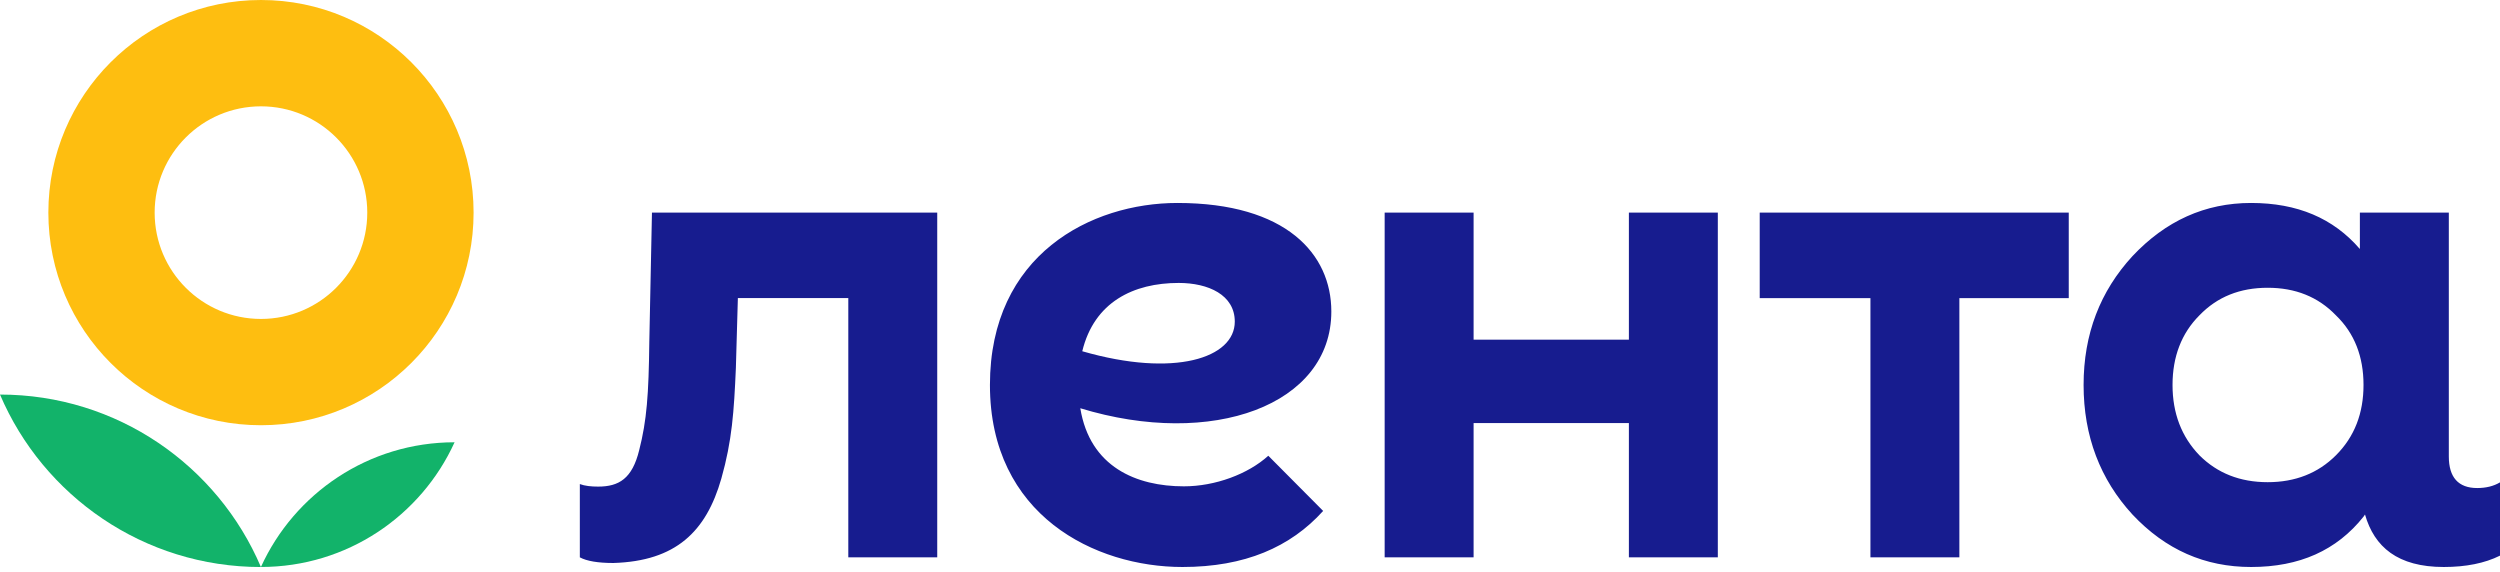
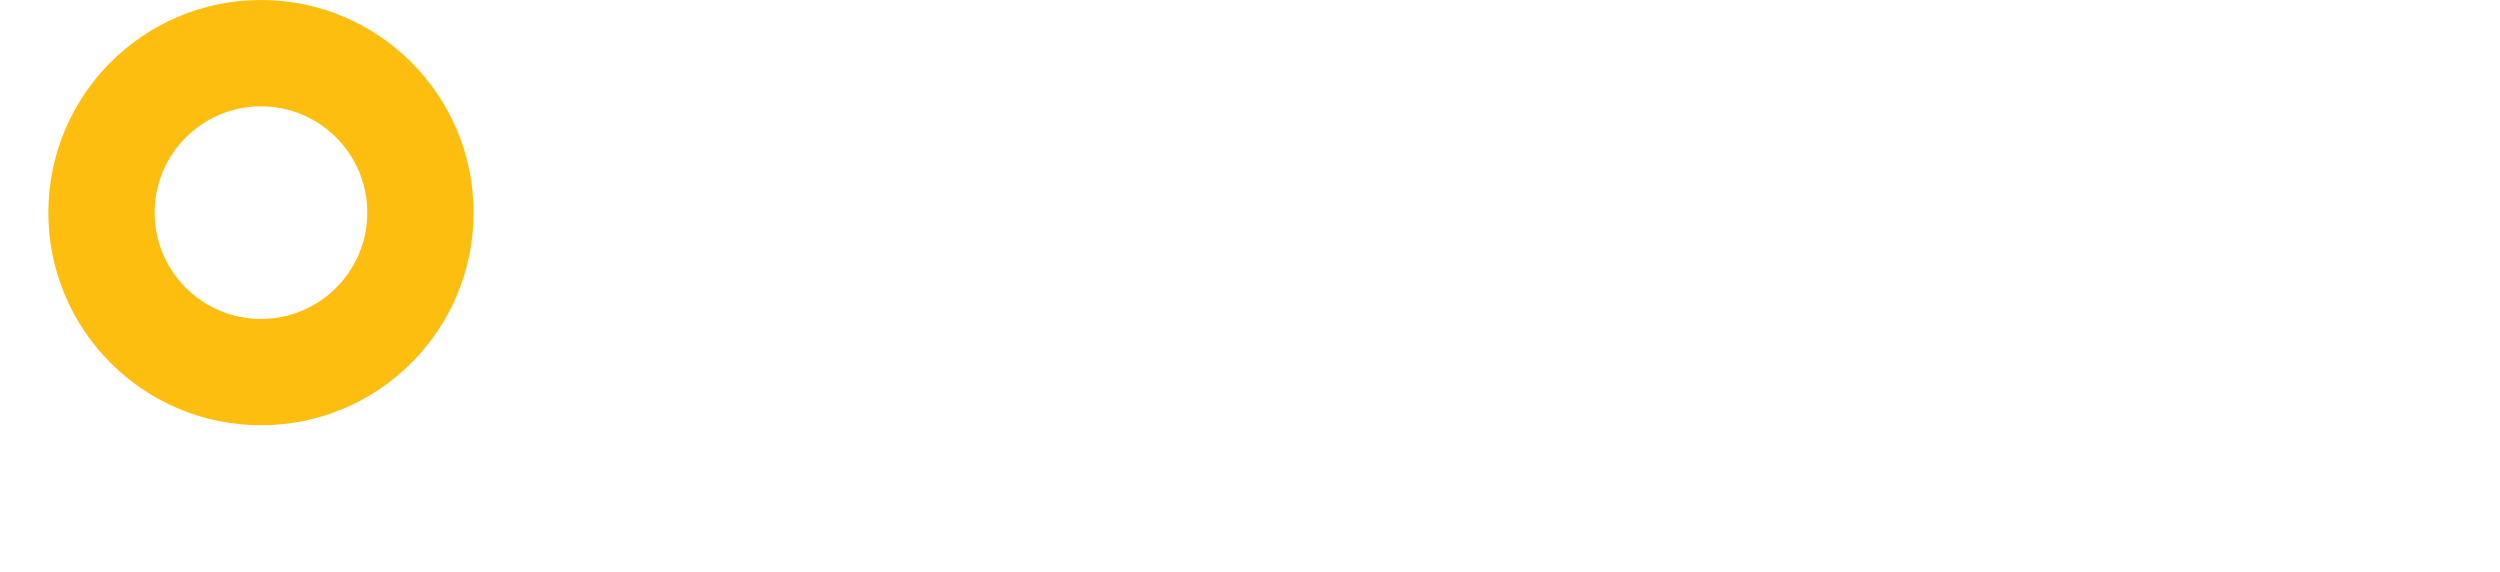
<svg xmlns="http://www.w3.org/2000/svg" width="328" height="75" viewBox="0 0 328 75" fill="none">
-   <path d="M0 51.766C5.667 65.065 18.859 74.394 34.233 74.394C28.566 61.089 15.374 51.766 0 51.766Z" fill="#12B36A" />
-   <path d="M34.234 74.388C45.528 74.388 55.253 67.676 59.64 58.027C48.349 58.027 38.625 64.739 34.234 74.388Z" fill="#12B36A" />
  <path fill-rule="evenodd" clip-rule="evenodd" d="M34.239 55.791C49.645 55.791 62.135 43.305 62.135 27.895C62.135 12.492 49.645 0 34.239 0C18.831 0 6.344 12.492 6.344 27.895C6.344 43.305 18.831 55.791 34.239 55.791ZM34.239 41.845C41.941 41.845 48.186 35.6 48.186 27.896C48.186 20.192 41.941 13.95 34.239 13.95C26.535 13.95 20.29 20.192 20.29 27.896C20.29 35.6 26.535 41.845 34.239 41.845Z" fill="#FEBE10" />
-   <path d="M213.71 27.894H225.378V73.123H213.71V55.508H193.336V73.123H181.667V27.894H193.336V44.562H213.71V27.894ZM230.874 39.113H245.401V73.123H257.069V39.113H271.42V27.894H230.874V39.113ZM328 63.285V72.899C326.011 73.894 323.526 74.39 320.624 74.39C314.562 74.39 311.51 71.753 310.288 67.504L310.093 67.789C306.564 72.22 301.681 74.39 295.349 74.39C289.285 74.39 284.129 72.13 279.788 67.516C275.537 62.902 273.367 57.203 273.367 50.508C273.367 43.819 275.537 38.21 279.788 33.596C284.129 28.985 289.285 26.629 295.349 26.629C301.4 26.629 306.128 28.619 309.616 32.673V27.897H321.285V59.89C321.285 62.623 322.529 64.031 325.016 64.031C326.179 64.028 327.173 63.781 328 63.285ZM310.093 50.505C310.093 46.802 308.918 43.727 306.475 41.373C304.124 38.933 301.138 37.755 297.519 37.755C293.9 37.755 290.917 38.93 288.563 41.373C286.212 43.727 285.036 46.802 285.036 50.505C285.036 54.217 286.212 57.293 288.563 59.736C290.917 62.087 293.9 63.262 297.519 63.262C301.138 63.262 304.124 62.087 306.475 59.736C308.918 57.293 310.093 54.217 310.093 50.505ZM85.537 27.894L85.189 44.887C85.108 51.768 84.858 55.166 83.863 59.057C82.951 62.789 81.21 63.842 78.48 63.842C77.566 63.842 76.739 63.758 76.074 63.509V73.123C76.985 73.619 78.48 73.865 80.468 73.865C88.671 73.619 92.65 69.748 94.64 62.786C96.048 57.812 96.297 53.999 96.547 48.283L96.808 39.11H111.297V73.12H122.965V27.891H85.537V27.894ZM141.735 53.561C142.991 61.28 149.111 63.807 155.321 63.807C159.436 63.807 163.748 62.2 166.401 59.794L173.597 67.034C169.299 71.793 163.316 74.39 155.138 74.39C143.69 74.39 129.88 67.632 129.88 50.508C129.88 33.387 143.18 26.629 154.474 26.629C168.76 26.629 174.671 33.341 174.671 40.865C174.674 53.166 159.038 58.848 141.735 53.561ZM162.004 42.197C162.004 38.689 158.534 37.122 154.645 37.122C148.705 37.122 143.557 39.629 141.993 46.083C154.097 49.58 162.004 46.971 162.004 42.197Z" fill="#171C8F" />
</svg>